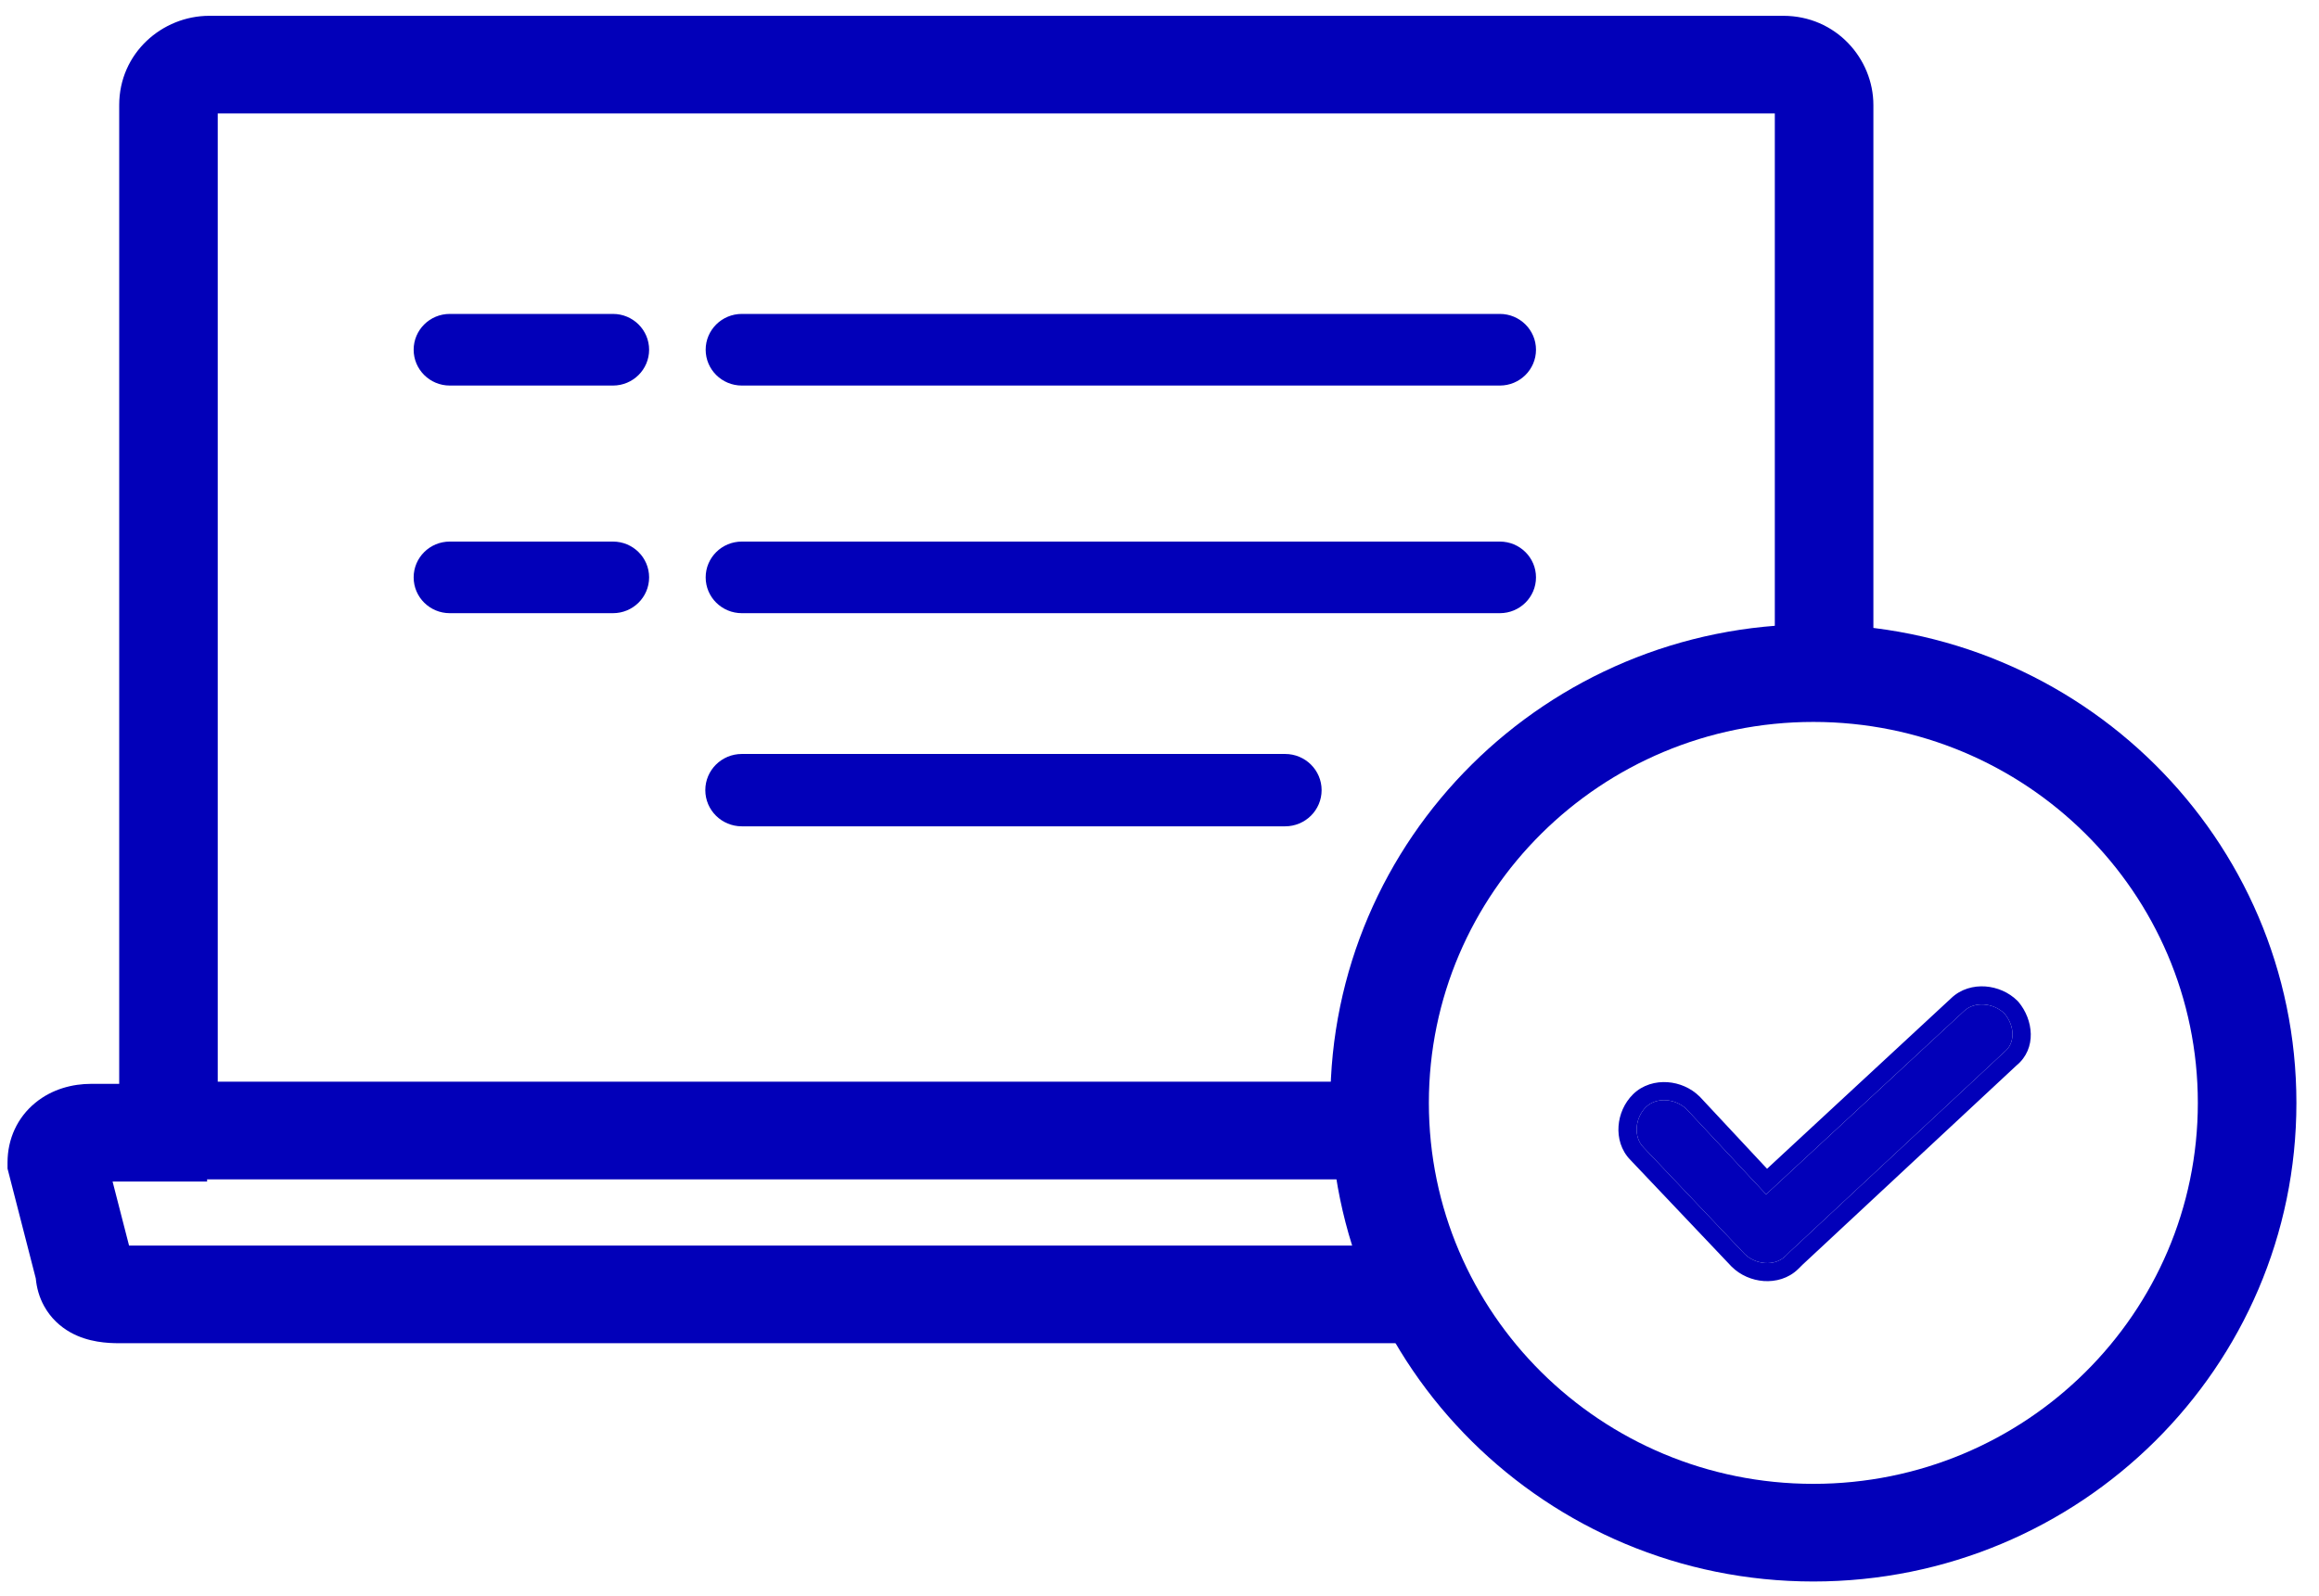
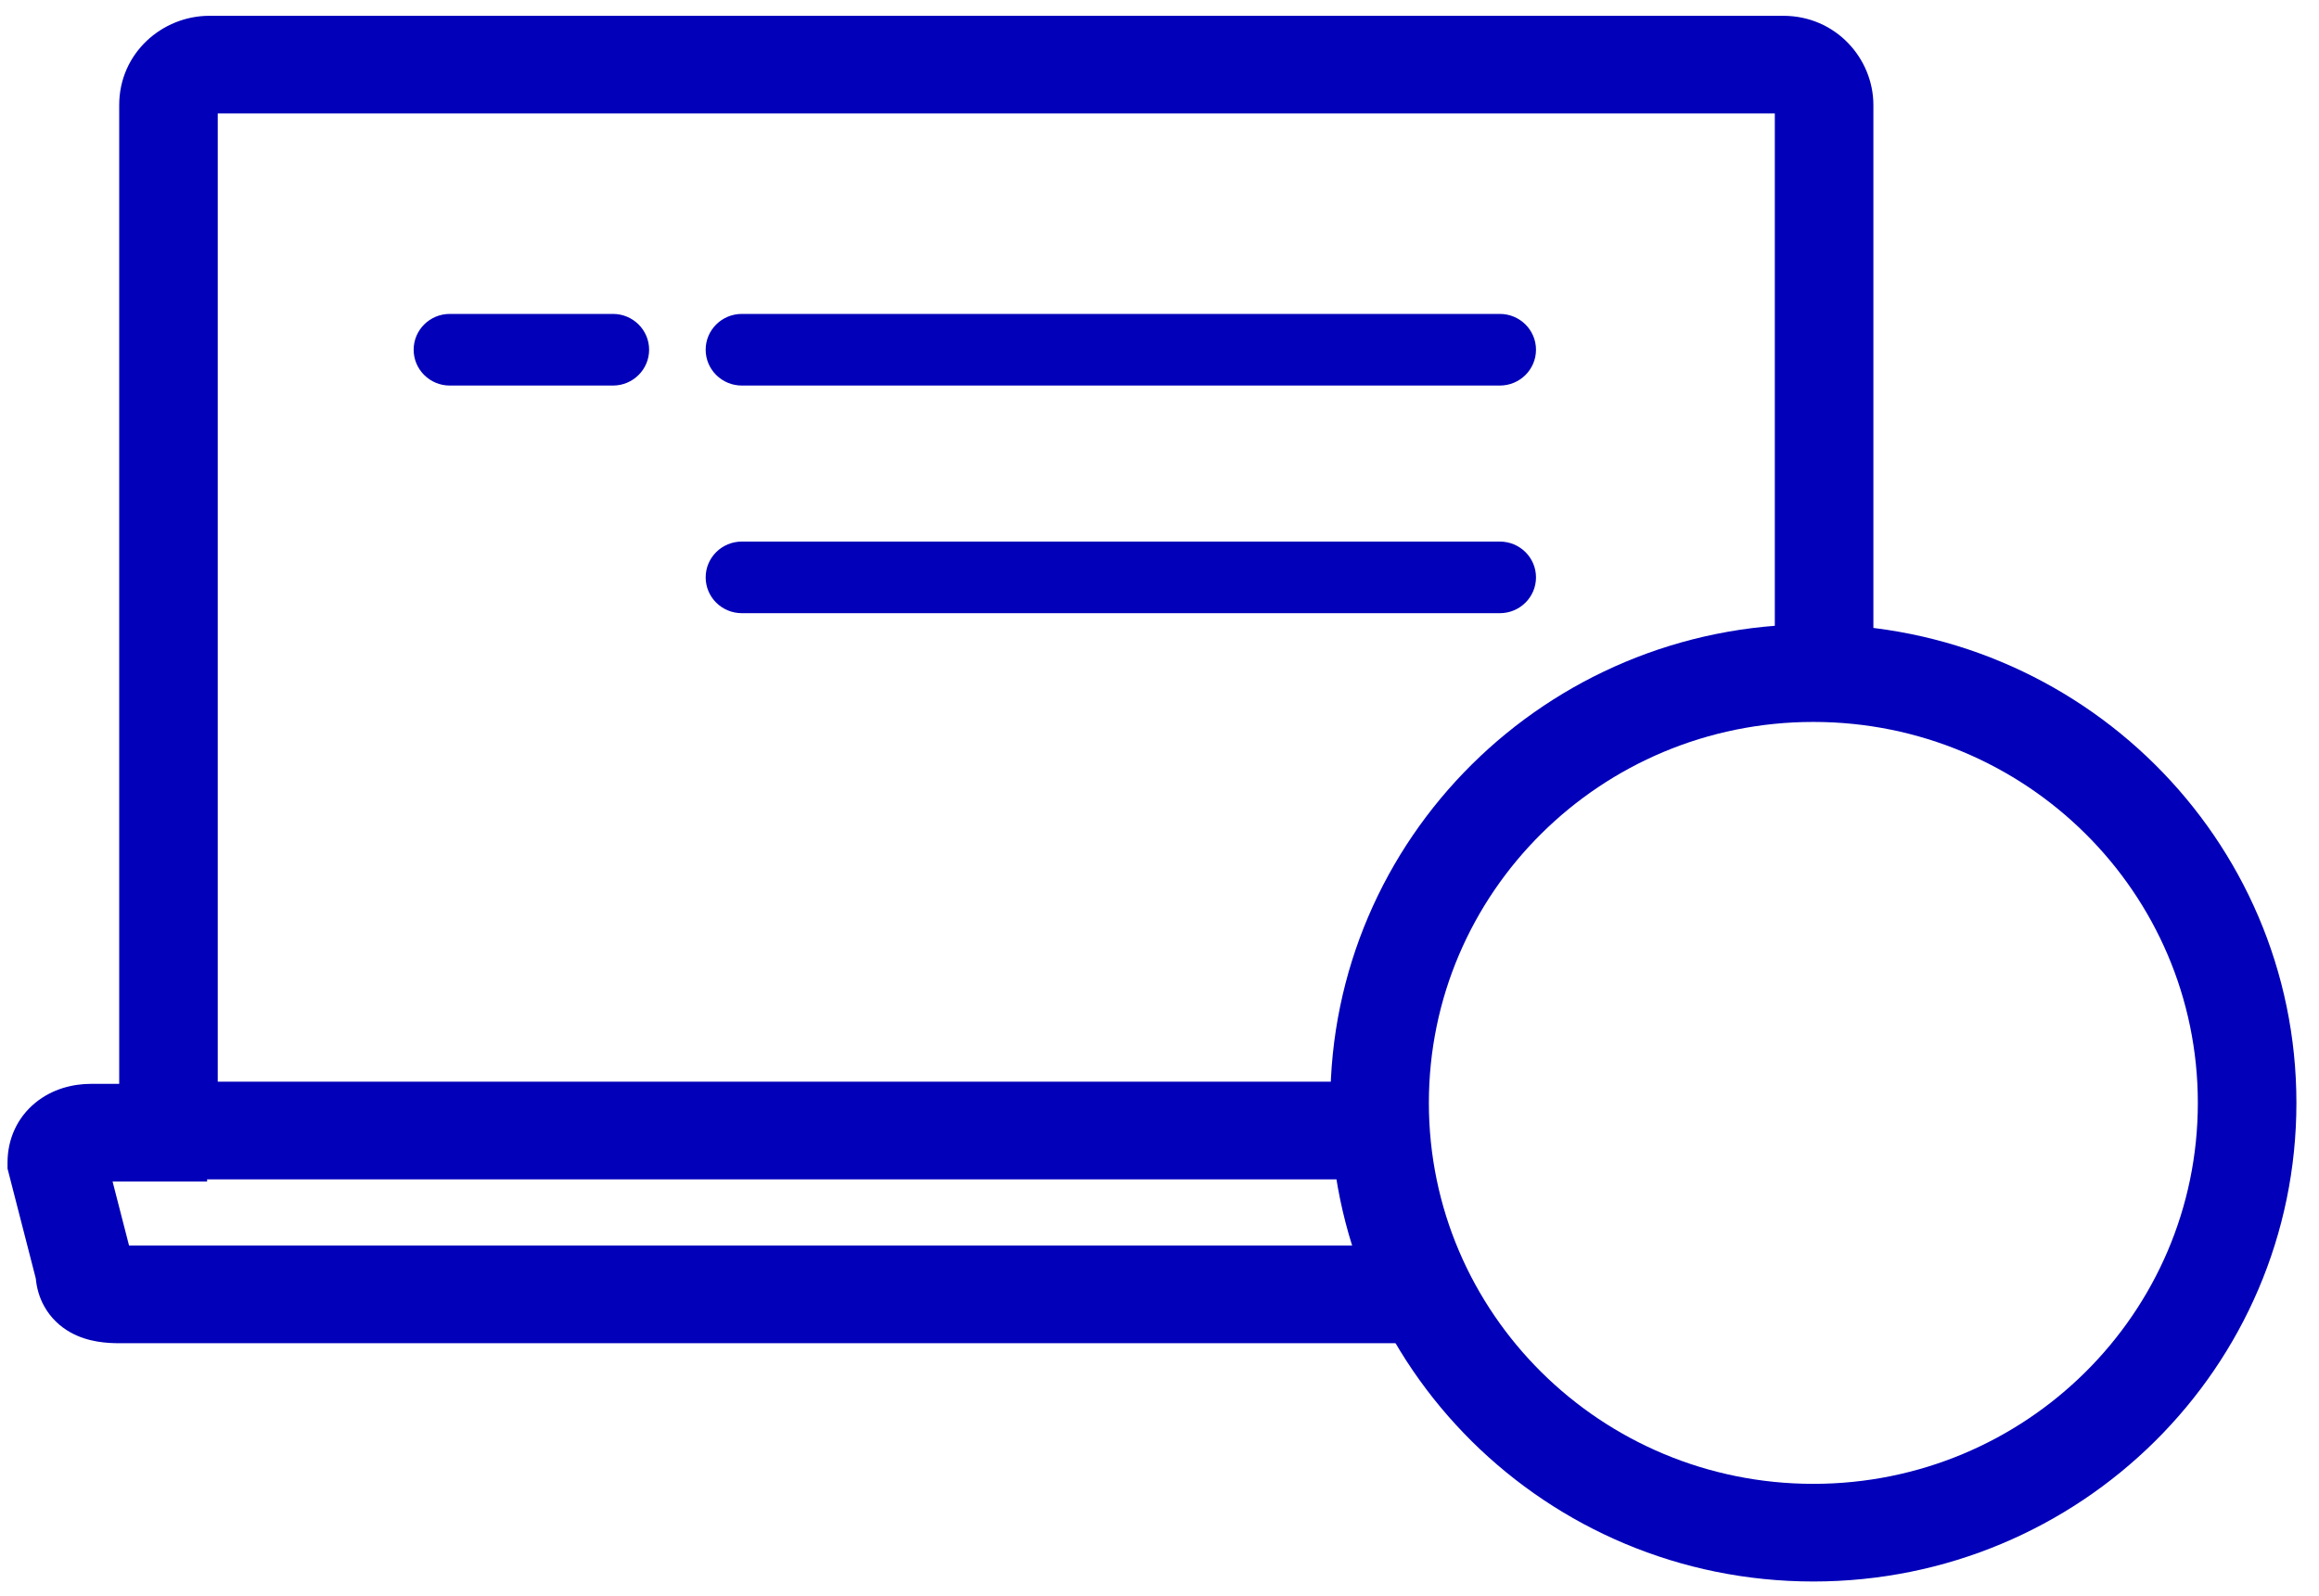
<svg xmlns="http://www.w3.org/2000/svg" width="77" height="53" viewBox="0 0 77 53" fill="none">
  <path fill-rule="evenodd" clip-rule="evenodd" d="M3.738 39.241H6.877V35.997H3.027C2.419 35.997 1.737 36.164 1.174 36.625C0.575 37.115 0.25 37.83 0.25 38.608V38.812L1.188 42.459C1.216 42.759 1.297 43.076 1.467 43.382C1.688 43.781 2.004 44.064 2.338 44.251C2.932 44.584 3.583 44.611 3.954 44.611H47.305V41.368H4.285L3.738 39.241ZM3.021 39.241C3.021 39.241 3.022 39.241 3.023 39.241L3.021 39.241Z" fill="#0200B9" />
  <path fill-rule="evenodd" clip-rule="evenodd" d="M7.23 3.768V35.926H45.808V39.17H6.949C5.205 39.17 3.958 37.752 3.958 36.206V3.489C3.958 1.761 5.389 0.525 6.949 0.525H59.212C60.956 0.525 62.204 1.943 62.204 3.489V22.285H58.931V3.768H7.23Z" fill="#0200B9" />
  <path fill-rule="evenodd" clip-rule="evenodd" d="M60.211 23.977C53.16 23.977 47.444 29.642 47.444 36.63C47.444 43.617 53.16 49.282 60.211 49.282C67.262 49.282 72.977 43.617 72.977 36.63C72.977 29.642 67.262 23.977 60.211 23.977ZM44.172 36.63C44.172 27.851 51.353 20.734 60.211 20.734C69.069 20.734 76.25 27.851 76.25 36.63C76.25 45.408 69.069 52.525 60.211 52.525C51.353 52.525 44.172 45.408 44.172 36.63Z" fill="#0200B9" />
  <path fill-rule="evenodd" clip-rule="evenodd" d="M13.735 11.615C13.735 10.959 14.272 10.426 14.934 10.426H20.353C21.016 10.426 21.553 10.959 21.553 11.615C21.553 12.272 21.016 12.805 20.353 12.805H14.934C14.272 12.805 13.735 12.272 13.735 11.615Z" fill="#0200B9" />
  <path fill-rule="evenodd" clip-rule="evenodd" d="M23.431 11.615C23.431 10.959 23.969 10.426 24.631 10.426H49.801C50.464 10.426 51.001 10.959 51.001 11.615C51.001 12.272 50.464 12.805 49.801 12.805H24.631C23.969 12.805 23.431 12.272 23.431 11.615Z" fill="#0200B9" />
-   <path fill-rule="evenodd" clip-rule="evenodd" d="M13.735 19.176C13.735 18.519 14.272 17.987 14.934 17.987H20.353C21.016 17.987 21.553 18.519 21.553 19.176C21.553 19.833 21.016 20.365 20.353 20.365H14.934C14.272 20.365 13.735 19.833 13.735 19.176Z" fill="#0200B9" />
  <path fill-rule="evenodd" clip-rule="evenodd" d="M23.431 19.176C23.431 18.519 23.969 17.987 24.631 17.987H49.801C50.464 17.987 51.001 18.519 51.001 19.176C51.001 19.833 50.464 20.365 49.801 20.365H24.631C23.969 20.365 23.431 19.833 23.431 19.176Z" fill="#0200B9" />
-   <path fill-rule="evenodd" clip-rule="evenodd" d="M23.419 26.242C23.419 25.579 23.962 25.041 24.631 25.041H42.671C43.34 25.041 43.883 25.579 43.883 26.242C43.883 26.906 43.34 27.444 42.671 27.444H24.631C23.962 27.444 23.419 26.906 23.419 26.242Z" fill="#0200B9" />
-   <path d="M66.556 33.662C66.2 33.309 65.558 33.238 65.202 33.591L58.642 39.668L56.004 36.842C55.647 36.488 55.006 36.418 54.649 36.771C54.293 37.124 54.221 37.76 54.578 38.114L57.929 41.647C58.286 42 58.927 42.071 59.284 41.717L59.355 41.647L59.426 41.576L66.556 34.934C66.913 34.651 66.913 34.086 66.556 33.662Z" fill="#0200B9" />
-   <path fill-rule="evenodd" clip-rule="evenodd" d="M67.004 33.256L67.022 33.277C67.513 33.861 67.64 34.822 66.956 35.386L59.848 42.007L59.712 42.142C59.385 42.466 58.95 42.573 58.563 42.546C58.179 42.519 57.789 42.357 57.5 42.071L57.494 42.065L54.142 38.531C53.82 38.207 53.714 37.78 53.742 37.399C53.769 37.018 53.932 36.632 54.221 36.346C54.548 36.022 54.983 35.915 55.37 35.942C55.754 35.969 56.144 36.131 56.432 36.417L56.441 36.425L58.673 38.817L64.781 33.158C65.108 32.84 65.539 32.735 65.922 32.762C66.307 32.79 66.697 32.951 66.985 33.237L67.004 33.256ZM58.642 39.668L56.004 36.842C55.647 36.488 55.006 36.418 54.649 36.771C54.293 37.124 54.221 37.76 54.578 38.114L57.929 41.647C58.285 42 58.927 42.071 59.284 41.717L59.426 41.576L66.556 34.934C66.913 34.651 66.913 34.086 66.556 33.662C66.2 33.309 65.558 33.238 65.202 33.591L58.642 39.668Z" fill="#0200B9" />
</svg>